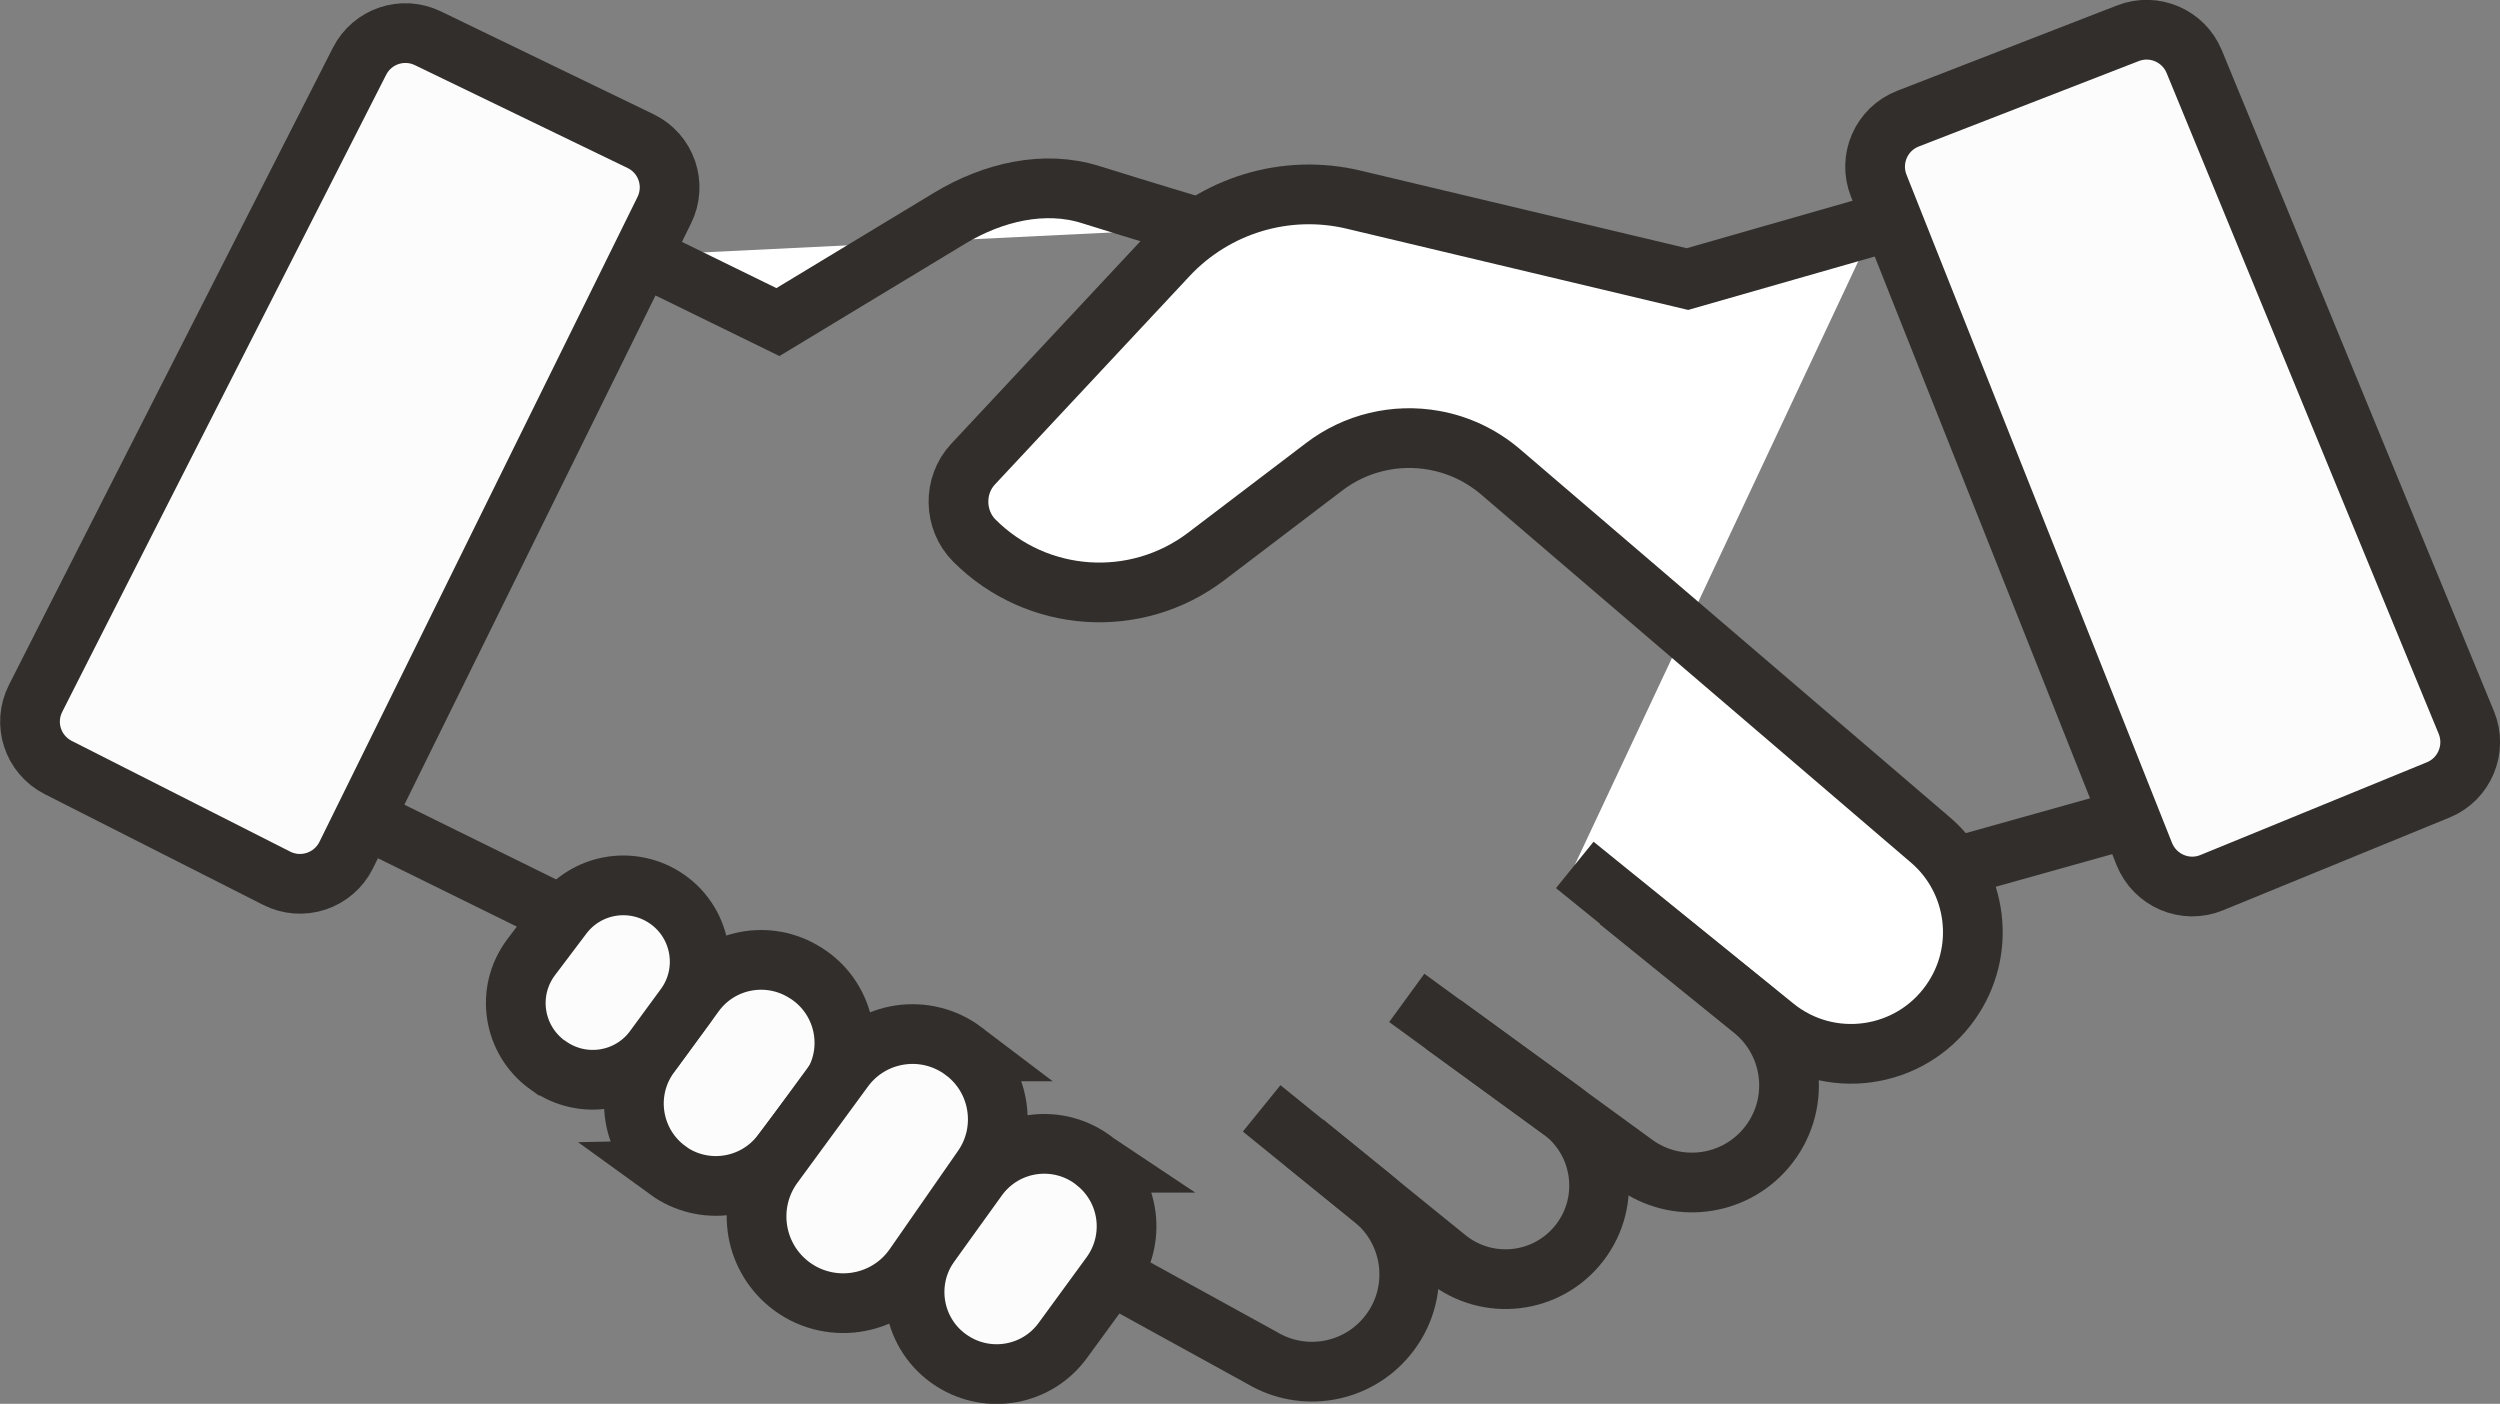
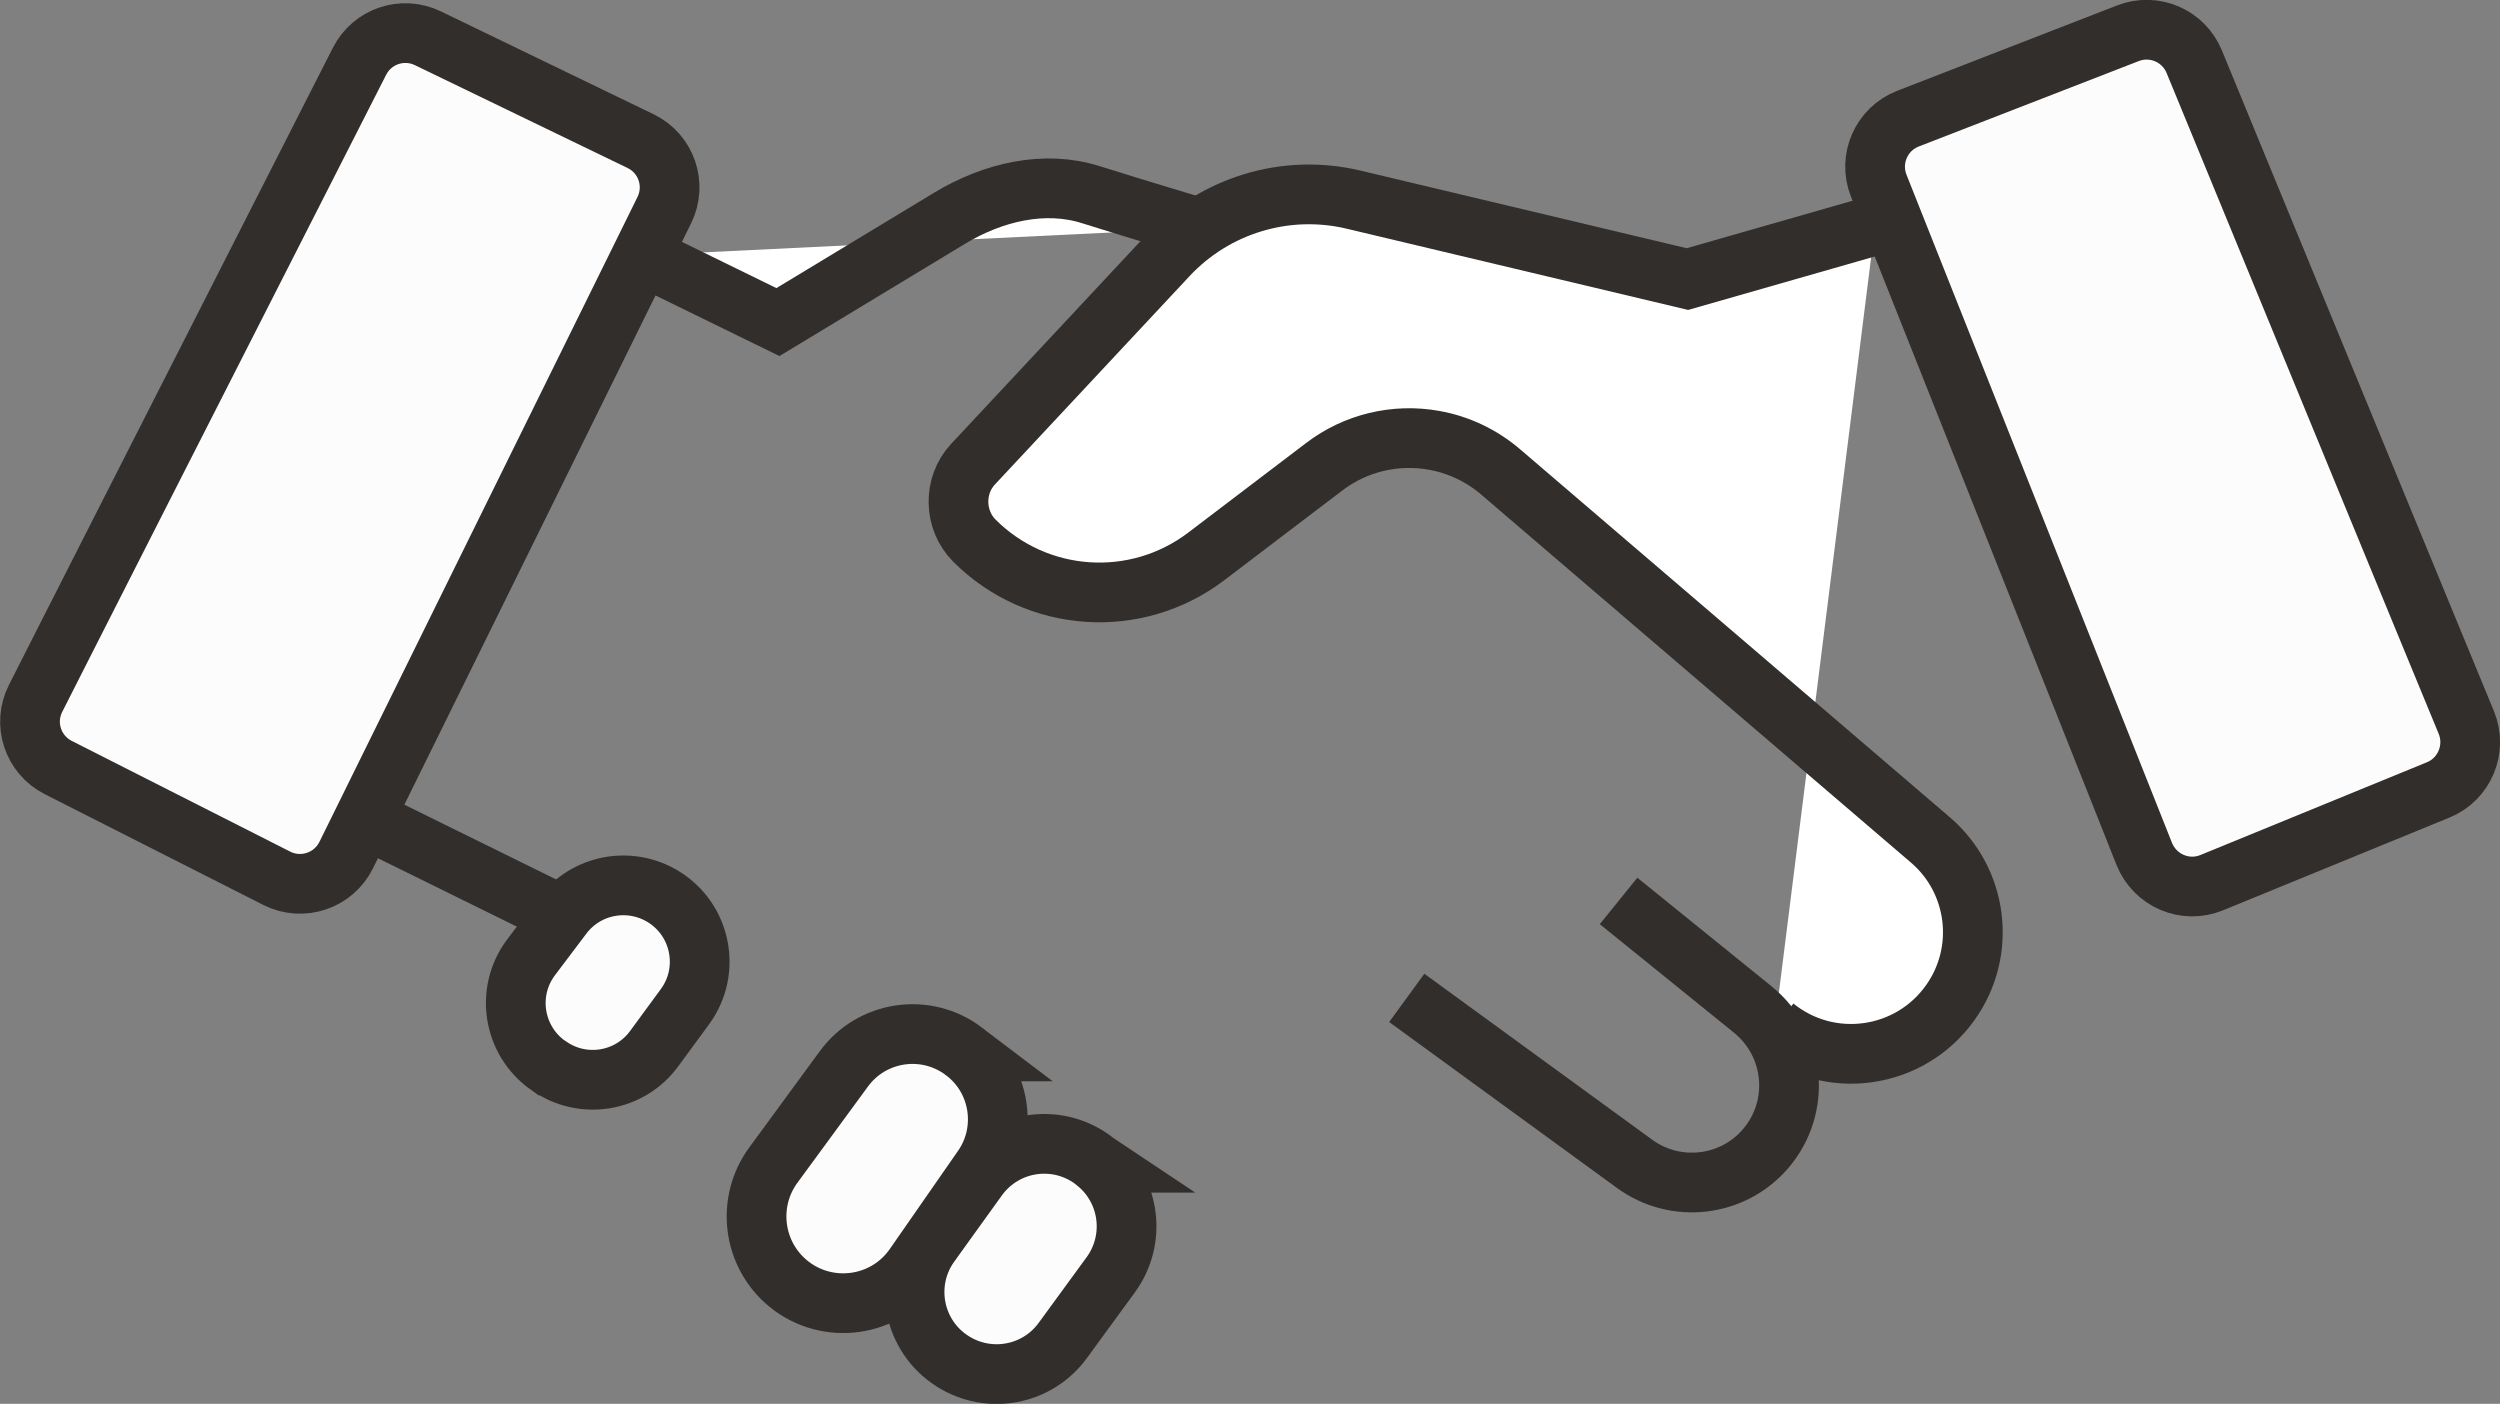
<svg xmlns="http://www.w3.org/2000/svg" id="Layer_2" viewBox="0 0 125.59 70.52">
  <rect x="0" y="0" width="125.59" height="70.52" fill="#808080" stroke="none" />
  <defs>
    <style>.cls-1{fill:none;}.cls-1,.cls-2,.cls-3{stroke:#322e2b;stroke-miterlimit:10;stroke-width:3px;}.cls-2{fill:#fcfcfc;}.cls-3{fill:#fff;}</style>
  </defs>
  <g id="Layer_1-2">
    <path class="cls-2" d="m3.58,31.55l-1.79,3.53c-.65,1.28-.14,2.83,1.14,3.48l10.97,5.56c1.28.65,2.85.13,3.49-1.16l15.98-32.4c.64-1.29.1-2.85-1.19-3.47L21.49,1.92c-1.27-.61-2.79-.1-3.43,1.16L7.03,24.76l-3.45,6.79Z" />
    <path class="cls-2" d="m122.39,32.64l1.51,3.66c.54,1.32-.09,2.84-1.41,3.38l-11.38,4.66c-1.33.55-2.85-.1-3.39-1.44l-13.34-33.57c-.53-1.34.13-2.85,1.47-3.37l11.05-4.29c1.31-.51,2.79.12,3.33,1.43l9.26,22.5,2.9,7.04Z" />
    <path class="cls-3" d="m32.23,12.83l6.85,3.35,8.63-5.22c2.17-1.31,4.76-1.92,7.09-1.18,2.61.82,5.5,1.68,5.5,1.68" />
-     <path class="cls-3" d="m94.2,11.32l-9.43,2.7-16.77-3.99c-3.39-.81-6.96.27-9.34,2.82l-9.78,10.47c-1,1.07-.97,2.8.07,3.84h0c3.14,3.14,8.11,3.48,11.65.79l5.92-4.5c1.57-1.2,3.58-1.68,5.52-1.33h0c1.24.22,2.39.77,3.35,1.59l21.58,18.48c2.4,2.05,2.84,5.6,1.01,8.17h0c-2.04,2.88-6.09,3.44-8.83,1.22l-10.04-8.13" />
+     <path class="cls-3" d="m94.2,11.32l-9.43,2.7-16.77-3.99c-3.39-.81-6.96.27-9.34,2.82l-9.78,10.47c-1,1.07-.97,2.8.07,3.84h0c3.14,3.14,8.11,3.48,11.65.79l5.92-4.5c1.57-1.2,3.58-1.68,5.52-1.33h0c1.24.22,2.39.77,3.35,1.59l21.58,18.48c2.4,2.05,2.84,5.6,1.01,8.17h0c-2.04,2.88-6.09,3.44-8.83,1.22" />
    <path class="cls-1" d="m70.67,50.13l11.45,8.34c2.06,1.5,4.93,1.16,6.58-.77h0c1.79-2.09,1.5-5.24-.64-6.98l-6.75-5.46" />
-     <path class="cls-1" d="m63.38,55.68l9.29,7.53c2.06,1.67,5.09,1.31,6.7-.8h0c1.6-2.1,1.16-5.1-.97-6.66l-5.9-4.29" />
-     <path class="cls-1" d="m55.81,64.04l7.58,4.17c2.07,1.24,4.73.79,6.27-1.06h0c1.75-2.09,1.44-5.21-.67-6.93l-3.47-2.82" />
    <line class="cls-3" x1="18.29" y1="41.1" x2="28.26" y2="46.01" />
-     <line class="cls-3" x1="107" y1="41.1" x2="98.61" y2="43.45" />
    <path class="cls-2" d="m55.09,58.41l-.03-.02c-1.84-1.5-4.56-1.14-5.95.79l-2.39,3.32c-1.38,1.92-.87,4.61,1.13,5.88h0c1.83,1.17,4.26.72,5.54-1.04l2.41-3.3c1.29-1.77.98-4.24-.72-5.63Z" />
-     <path class="cls-2" d="m33.54,58.79h0c1.82,1.32,4.36.94,5.72-.85l2.32-3.06c1.46-1.92.96-4.68-1.07-5.98l-.05-.03c-1.84-1.17-4.27-.72-5.56,1.04l-2.26,3.09c-1.35,1.85-.94,4.44.91,5.79Z" />
    <path class="cls-2" d="m27.54,53.52l.03.02c1.71,1.21,4.07.82,5.3-.87l1.54-2.1c1.32-1.8.82-4.35-1.08-5.52h0c-1.69-1.04-3.89-.63-5.08.96l-1.57,2.08c-1.3,1.73-.91,4.18.85,5.43Z" />
    <path class="cls-2" d="m48.43,52.82h0c-1.91-1.45-4.63-1.05-6.04.88l-3.54,4.83c-1.37,1.87-1.04,4.49.76,5.96h0c1.97,1.6,4.89,1.19,6.33-.9l3.42-4.92c1.31-1.88.9-4.47-.93-5.85Z" />
  </g>
</svg>